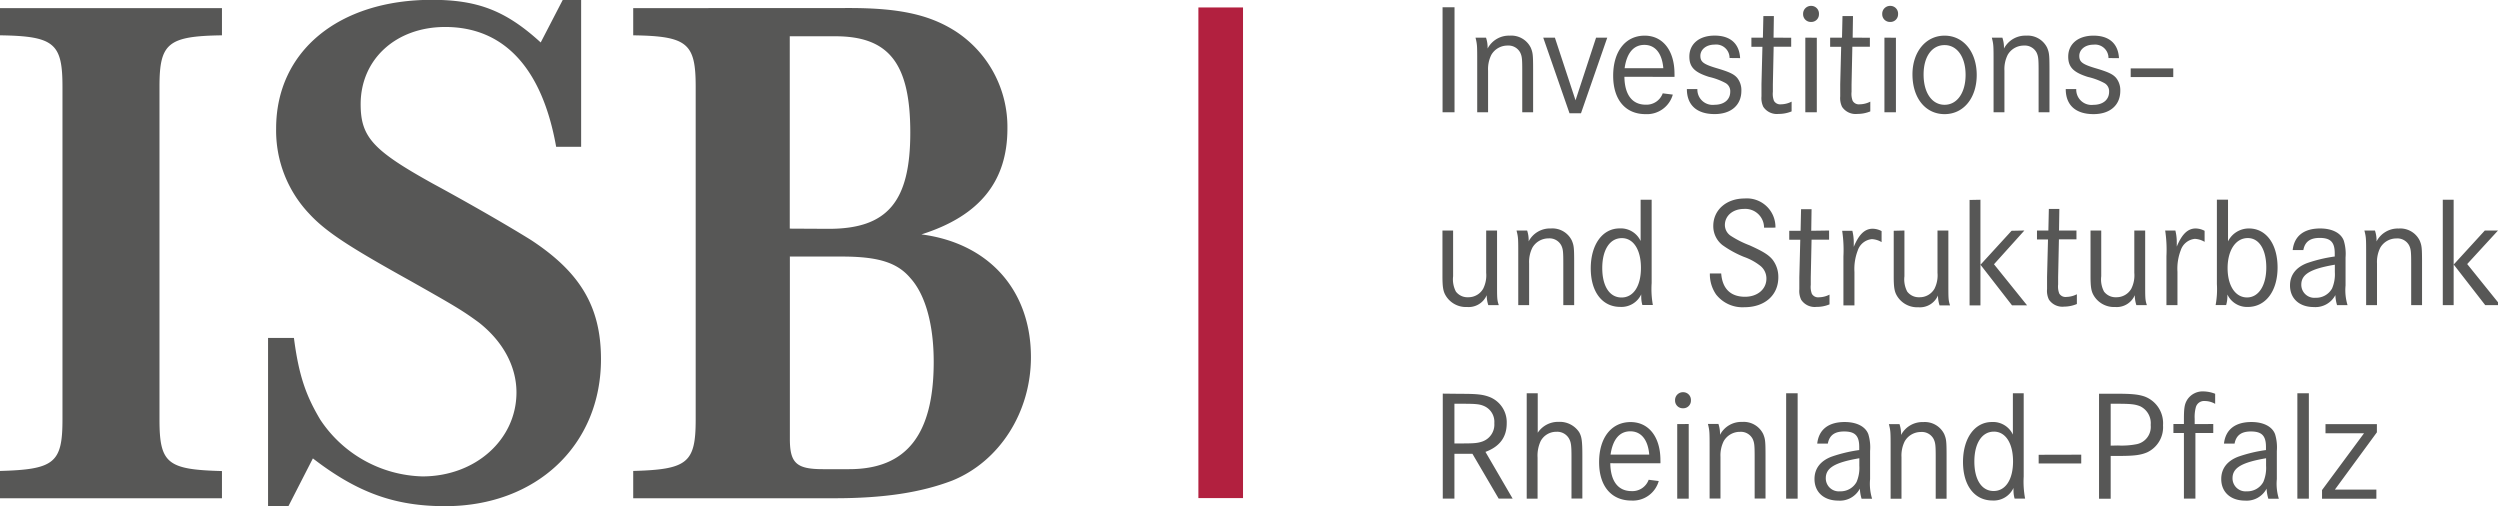
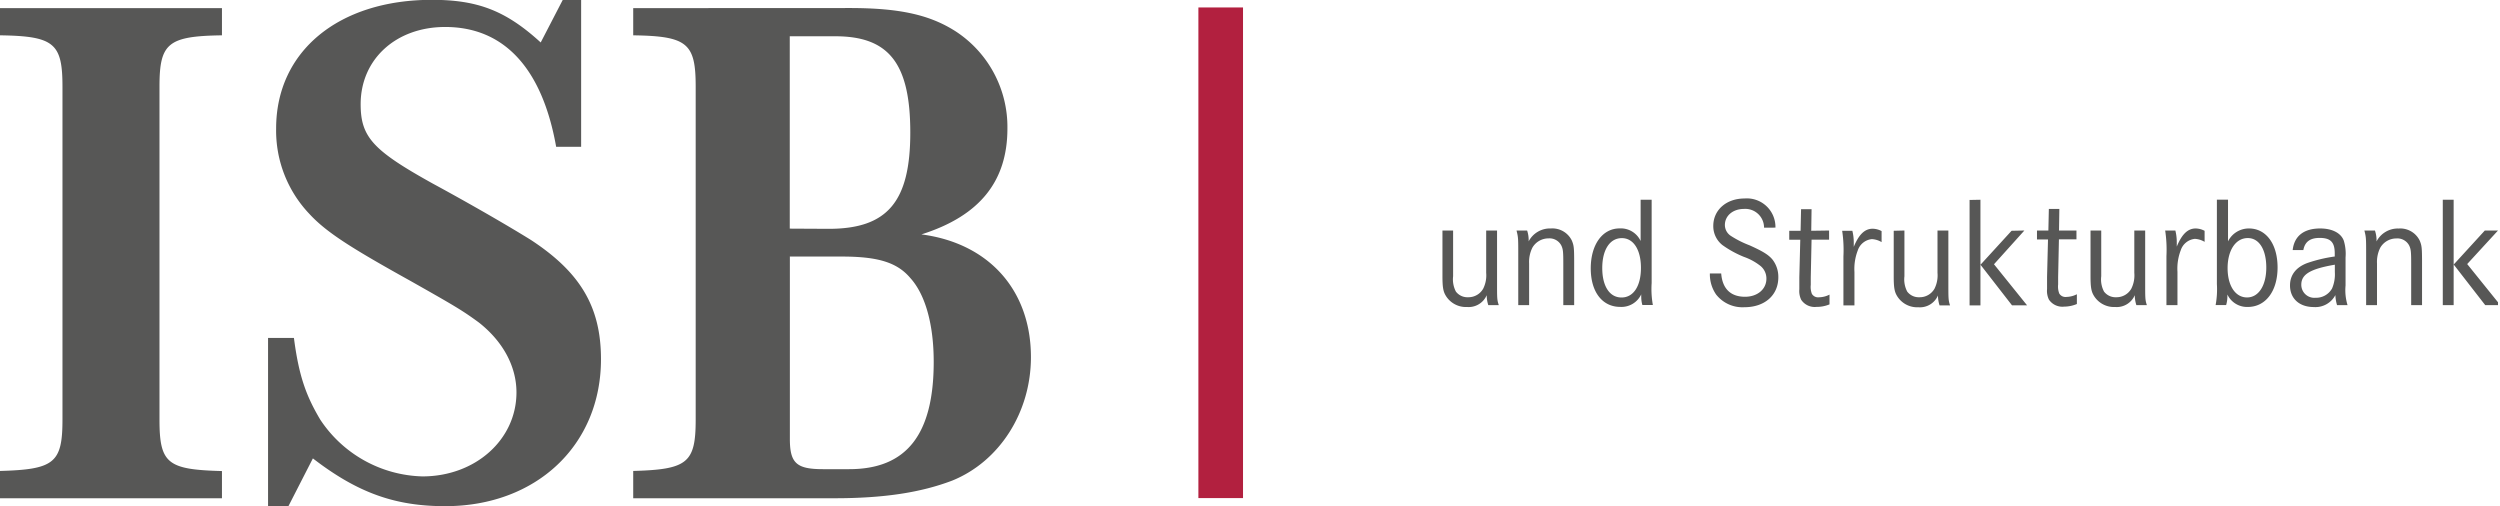
<svg xmlns="http://www.w3.org/2000/svg" id="Ebene_1" data-name="Ebene 1" viewBox="0 0 476.22 96.48">
  <defs>
    <style>.cls-1{fill:none;}.cls-2{fill:#b2203f;}.cls-3{fill:#575756;}.cls-4{clip-path:url(#clip-path);}</style>
    <clipPath id="clip-path" transform="translate(-261.38 -452.09)">
      <rect class="cls-1" x="261" y="451" width="476.22" height="99.21" />
    </clipPath>
  </defs>
  <title>Logo_ISB_CMYK</title>
  <polygon class="cls-2" points="228.28 1.42 228.28 94.88 236.78 94.88 236.78 1.42 228.28 1.42 228.28 1.42" />
  <path class="cls-3" d="M273.28,532c0,8.26-1.54,9.52-11.9,9.8V547h42.28v-5.18c-10.36-.28-11.9-1.4-11.9-9.8V468.62c0-8.26,1.54-9.66,11.9-9.8v-5.18H261.38v5.18c10.36.14,11.9,1.54,11.9,9.8V532Zm39.16-15.54v32.07h3.87l4.67-9.12c8.54,6.58,15.68,9.1,25.2,9.1,17.36,0,29.68-11.62,29.68-28,0-9.94-3.92-16.52-13.3-22.68-3.36-2.1-10.5-6.3-18.76-10.78-11.34-6.3-13.72-8.82-13.72-15.12,0-8.54,6.72-14.7,16.1-14.7,11.2,0,18.48,7.84,21.14,22.82h4.76v-28h-3.49l-4.21,8.13c-6.58-6-11.9-8.12-20.72-8.12-17.78,0-29.68,9.8-29.68,24.5a23,23,0,0,0,6.3,16.24c3.22,3.5,7.84,6.44,19.18,12.74,8.68,4.9,10.08,5.74,13.16,8,4.62,3.64,7.14,8.4,7.14,13.3,0,9-7.84,16-17.92,16A24.08,24.08,0,0,1,322.37,532c-2.66-4.48-4.06-8.26-5-15.54ZM382,453.64v5.18c10.36.14,11.9,1.54,11.9,9.8V532c0,8.26-1.54,9.52-11.9,9.8V547h38.36c9.52,0,16.52-1.12,22.4-3.36,9-3.64,15-13,15-23.52,0-12.74-8-21.7-20.86-23.38,11.06-3.5,16.38-10.08,16.38-20.16a21.74,21.74,0,0,0-9.8-18.48c-5-3.22-10.78-4.48-20.3-4.48Zm29.82,42V459h8.68c10.22,0,14.28,5.18,14.28,18.34s-4.34,18.34-15.54,18.34Zm0,5.32h9.94c6.86,0,10.5,1.12,13,4.06,2.94,3.22,4.48,9,4.48,16,0,13.86-5.18,20.44-16.1,20.44h-5c-5,0-6.3-1.12-6.3-5.74V501Z" transform="translate(-261.38 -452.09)" />
  <g class="cls-4">
-     <path class="cls-3" d="M536.21,527.07v20h2.22v-8.54h3.43l5,8.54h2.66l-5.18-8.9c2.69-1,4.05-2.79,4.05-5.43a5.16,5.16,0,0,0-3.2-5c-1.3-.51-2.43-.63-5.47-.63Zm2.22,9.5V529h1.33c2.81,0,3.49.06,4.41.48a3.27,3.27,0,0,1,1.86,3.21,3.42,3.42,0,0,1-2.22,3.48c-.92.33-1.6.39-4,.39ZM552.2,527v20.08h2.07v-7.82a6.52,6.52,0,0,1,.59-3.15,3.36,3.36,0,0,1,3-1.77,2.58,2.58,0,0,1,2.43,1.35c.35.66.44,1.29.44,3.36v8h2.07v-8.15c0-2.82-.12-3.63-.62-4.5a4.43,4.43,0,0,0-3.88-1.95,4.65,4.65,0,0,0-4,2.07V527Zm25.47,13.34a5.44,5.44,0,0,0,0-.6c0-4.41-2.22-7.25-5.68-7.25-3.67,0-6,3-6,7.64s2.4,7.31,6.15,7.31a5.11,5.11,0,0,0,5.21-3.72l-1.92-.24a3.29,3.29,0,0,1-3.26,2.16c-2.54,0-4-1.86-4.05-5.31Zm-9.5-1.65c.42-2.91,1.72-4.44,3.76-4.44s3.37,1.56,3.61,4.44Zm12.7-5.82v14.21h2.19V532.86ZM582,526.8a1.5,1.5,0,0,0-1.54,1.56,1.46,1.46,0,0,0,1.51,1.5,1.45,1.45,0,0,0,1.51-1.5A1.47,1.47,0,0,0,582,526.8Zm4.72,6.05c.32,1.32.32,1.44.32,4.83v9.38h2.07v-7.94a6.06,6.06,0,0,1,.62-3,3.54,3.54,0,0,1,3.08-1.77,2.53,2.53,0,0,1,2.43,1.35c.32.69.38,1.2.38,3.36v8h2.07v-8.15c0-2.82-.06-3.21-.44-4.14a4.13,4.13,0,0,0-4-2.31,4.58,4.58,0,0,0-4.23,2.46,5.88,5.88,0,0,0-.3-2.07ZM601.62,527v20.08h2.19V527Zm7.94,9.59c.3-1.59,1.3-2.31,3.11-2.31,2.07,0,2.87.81,2.87,2.94v.6a27.45,27.45,0,0,0-5.27,1.26c-2.13.81-3.25,2.28-3.25,4.26,0,2.49,1.78,4.11,4.53,4.11a4.29,4.29,0,0,0,4.11-2.28,7.78,7.78,0,0,0,.33,1.92h2a9.75,9.75,0,0,1-.38-3.75V538a8.71,8.71,0,0,0-.33-3.18c-.53-1.47-2.22-2.34-4.5-2.34-3.11,0-4.94,1.44-5.24,4.11Zm6,4.2a6.83,6.83,0,0,1-.53,3.12,3.47,3.47,0,0,1-3.14,1.77,2.48,2.48,0,0,1-2.72-2.49c0-1.95,1.66-3,6.39-3.81v1.41Zm5.63-7.91c.33,1.32.33,1.44.33,4.83v9.38h2.07v-7.94a6.05,6.05,0,0,1,.62-3,3.54,3.54,0,0,1,3.08-1.77,2.53,2.53,0,0,1,2.43,1.35c.33.69.39,1.2.39,3.36v8h2.07v-8.15c0-2.82-.06-3.21-.44-4.14a4.12,4.12,0,0,0-4-2.31,4.59,4.59,0,0,0-4.23,2.46,5.87,5.87,0,0,0-.3-2.07ZM646.88,527h-2.07v7.88a4.16,4.16,0,0,0-4-2.4c-3.28,0-5.5,3.09-5.5,7.61s2.22,7.34,5.62,7.34a4.16,4.16,0,0,0,4-2.4,3.57,3.57,0,0,0,0,.51,5.59,5.59,0,0,0,.21,1.53h2a17.26,17.26,0,0,1-.27-4.2V527Zm-5.68,7.31c2.22,0,3.64,2.22,3.64,5.67s-1.42,5.64-3.7,5.64-3.67-2.16-3.67-5.61,1.42-5.7,3.73-5.7Zm8.52,4.41v1.65h8.11V538.7Zm11.5-11.63v20h2.22v-8.15h1.45c3,0,4.2-.15,5.44-.66a5.28,5.28,0,0,0,3.08-5.19,5.42,5.42,0,0,0-3.49-5.46c-1.21-.42-2.51-.54-5.44-.54Zm2.22,9.89V529h1.15c2.69,0,3.49.09,4.47.48a3.57,3.57,0,0,1,2,3.57,3.36,3.36,0,0,1-2.57,3.63,14.73,14.73,0,0,1-3.67.27Zm16-4.11v-1a7.13,7.13,0,0,1,.21-2.16,1.61,1.61,0,0,1,1.69-1.23,4,4,0,0,1,2,.54V527.1a6.36,6.36,0,0,0-2.22-.45,3.49,3.49,0,0,0-3.14,1.65c-.47.81-.59,1.53-.59,3.66v.9h-2v1.71h2v12.5h2.19v-12.5h3.4v-1.71Zm7.6,3.72c.3-1.59,1.3-2.31,3.11-2.31,2.07,0,2.87.81,2.87,2.94v.6a27.43,27.43,0,0,0-5.27,1.26c-2.13.81-3.25,2.28-3.25,4.26,0,2.49,1.78,4.11,4.53,4.11a4.29,4.29,0,0,0,4.11-2.28,7.73,7.73,0,0,0,.33,1.92h2a9.73,9.73,0,0,1-.38-3.75V538a8.71,8.71,0,0,0-.33-3.18c-.53-1.47-2.22-2.34-4.5-2.34-3.11,0-4.94,1.44-5.24,4.11Zm6,4.2a6.83,6.83,0,0,1-.53,3.12,3.46,3.46,0,0,1-3.14,1.77,2.48,2.48,0,0,1-2.72-2.49c0-1.95,1.66-3,6.39-3.81v1.41ZM699,527v20.08h2.19V527Zm5.36,5.88v1.74h7.34l-8,10.82v1.65h10.35v-1.74h-7.9l8-10.91v-1.56Z" transform="translate(-261.38 -452.09)" />
    <path class="cls-3" d="M536.15,496v8.69c0,1.95.12,2.82.56,3.6a4.49,4.49,0,0,0,4.14,2.28,3.74,3.74,0,0,0,3.73-2.25,6.33,6.33,0,0,0,.3,1.89h2c-.33-1-.33-1.23-.33-4.32V496h-2.07v8.06a5.66,5.66,0,0,1-.56,3,3.22,3.22,0,0,1-2.87,1.65,2.75,2.75,0,0,1-2.34-1.08,5,5,0,0,1-.53-2.91V496Zm14.11,0c.33,1.32.33,1.44.33,4.83v9.38h2.07v-7.94a6.06,6.06,0,0,1,.62-3,3.54,3.54,0,0,1,3.08-1.77,2.53,2.53,0,0,1,2.43,1.35c.33.69.38,1.2.38,3.36v8h2.07v-8.15c0-2.82-.06-3.21-.44-4.14a4.12,4.12,0,0,0-4-2.31,4.58,4.58,0,0,0-4.23,2.46,5.88,5.88,0,0,0-.29-2.07ZM576,490.14H573.9V498a4.16,4.16,0,0,0-4-2.4c-3.28,0-5.5,3.09-5.5,7.61s2.22,7.34,5.62,7.34a4.16,4.16,0,0,0,4-2.4,3.46,3.46,0,0,0,0,.51,5.59,5.59,0,0,0,.21,1.53h2A17.26,17.26,0,0,1,576,506V490.14Zm-5.68,7.31c2.22,0,3.64,2.22,3.64,5.67s-1.42,5.64-3.7,5.64-3.67-2.16-3.67-5.61,1.42-5.7,3.73-5.7Zm29.26-2a5.44,5.44,0,0,0-5.89-5.55c-3.46,0-5.95,2.19-5.95,5.22a4.58,4.58,0,0,0,1.75,3.66,19.69,19.69,0,0,0,4.11,2.25,10.89,10.89,0,0,1,3.08,1.68,3.08,3.08,0,0,1,1.18,2.46c0,2-1.69,3.45-4.08,3.45-2.75,0-4.32-1.56-4.53-4.44h-2.16a6.77,6.77,0,0,0,1.18,4,6.38,6.38,0,0,0,5.41,2.43c3.85,0,6.45-2.28,6.45-5.7a5.37,5.37,0,0,0-1.1-3.36c-.74-.9-1.78-1.56-4.38-2.73a18.86,18.86,0,0,1-3.52-1.77,2.48,2.48,0,0,1-1.18-2.1c0-1.77,1.54-3.06,3.61-3.06a3.57,3.57,0,0,1,3.85,3.57Zm6.82.6.06-4.11h-2l-.09,4.11h-2.16v1.71h2.1l-.18,7.13,0,1.11c0,.45,0,.93,0,1.2a3.83,3.83,0,0,0,.36,2,3.09,3.09,0,0,0,2.9,1.35,6.4,6.4,0,0,0,2.49-.48v-1.86a4.55,4.55,0,0,1-2,.51,1.37,1.37,0,0,1-1.36-.66,3.71,3.71,0,0,1-.21-1.71v-1.41l.15-7.19h3.34V496Zm5.89,0a24.78,24.78,0,0,1,.24,4.89v9.32h2.1v-6.35a9.78,9.78,0,0,1,.62-4.08,3.16,3.16,0,0,1,2.69-2.19,4,4,0,0,1,1.86.57v-2.1a3.74,3.74,0,0,0-1.69-.45c-1.51,0-2.63,1.08-3.61,3.45,0-.39,0-.69,0-.87a9.2,9.2,0,0,0-.27-2.19Zm9.82,0v8.69c0,1.95.12,2.82.56,3.6a4.49,4.49,0,0,0,4.14,2.28,3.74,3.74,0,0,0,3.73-2.25,6.32,6.32,0,0,0,.3,1.89h2c-.32-1-.32-1.23-.32-4.32V496h-2.07v8.06a5.66,5.66,0,0,1-.56,3,3.22,3.22,0,0,1-2.87,1.65,2.75,2.75,0,0,1-2.34-1.08,5,5,0,0,1-.53-2.91V496Zm22.45,0-5.92,6.47,6,7.73h2.87l-6.3-7.82L647,496Zm-8-5.87v20.08h2.07V490.14ZM653.6,496l.06-4.11h-2l-.09,4.11H649.4v1.71h2.1l-.18,7.13,0,1.11c0,.45,0,.93,0,1.2a3.84,3.84,0,0,0,.35,2,3.09,3.09,0,0,0,2.9,1.35A6.4,6.4,0,0,0,657,510v-1.86a4.55,4.55,0,0,1-2,.51,1.37,1.37,0,0,1-1.36-.66,3.71,3.71,0,0,1-.21-1.71v-1.41l.15-7.19h3.34V496Zm6,0v8.69c0,1.95.12,2.82.56,3.6a4.49,4.49,0,0,0,4.14,2.28,3.74,3.74,0,0,0,3.73-2.25,6.32,6.32,0,0,0,.3,1.89h2c-.32-1-.32-1.23-.32-4.32V496h-2.07v8.06a5.66,5.66,0,0,1-.56,3,3.22,3.22,0,0,1-2.87,1.65,2.75,2.75,0,0,1-2.34-1.08,4.94,4.94,0,0,1-.53-2.91V496Zm14.22,0a24.82,24.82,0,0,1,.24,4.89v9.32h2.1v-6.35a9.76,9.76,0,0,1,.62-4.08,3.16,3.16,0,0,1,2.69-2.19,4,4,0,0,1,1.86.57v-2.1a3.74,3.74,0,0,0-1.69-.45c-1.51,0-2.63,1.08-3.61,3.45,0-.39,0-.69,0-.87a9.25,9.25,0,0,0-.27-2.19Zm9.85-5.87v16.07a16.49,16.49,0,0,1-.24,4h2a5.6,5.6,0,0,0,.24-1.68v-.33a4.14,4.14,0,0,0,3.88,2.37c3.4,0,5.68-3,5.68-7.52s-2.22-7.43-5.44-7.43a4.42,4.42,0,0,0-4,2.46v-7.94Zm5.89,7.31c2.16,0,3.52,2.19,3.52,5.61s-1.45,5.7-3.67,5.7-3.7-2.22-3.7-5.58,1.51-5.73,3.85-5.73Zm10.58,2.28c.3-1.59,1.3-2.31,3.11-2.31,2.07,0,2.87.81,2.87,2.94v.6a27.46,27.46,0,0,0-5.27,1.26c-2.13.81-3.25,2.28-3.25,4.26,0,2.49,1.78,4.11,4.53,4.11a4.29,4.29,0,0,0,4.11-2.28,7.78,7.78,0,0,0,.32,1.92h2a9.76,9.76,0,0,1-.38-3.75v-5.34a8.68,8.68,0,0,0-.33-3.18c-.53-1.47-2.22-2.34-4.5-2.34-3.11,0-4.94,1.44-5.24,4.11Zm6,4.2a6.83,6.83,0,0,1-.53,3.12,3.47,3.47,0,0,1-3.14,1.77,2.48,2.48,0,0,1-2.72-2.49c0-1.95,1.66-3,6.39-3.81v1.41Zm5.63-7.91c.33,1.32.33,1.44.33,4.83v9.38h2.07v-7.94a6.06,6.06,0,0,1,.62-3,3.54,3.54,0,0,1,3.08-1.77,2.53,2.53,0,0,1,2.43,1.35c.33.69.38,1.2.38,3.36v8h2.07v-8.15c0-2.82-.06-3.21-.44-4.14a4.12,4.12,0,0,0-4-2.31,4.58,4.58,0,0,0-4.23,2.46,5.85,5.85,0,0,0-.3-2.07Zm22.93,0-5.92,6.47,6,7.73h2.87l-6.3-7.82,5.86-6.38Zm-8-5.87v20.08h2.07V490.14Z" transform="translate(-261.38 -452.09)" />
  </g>
-   <path class="cls-3" d="M538.45,473.48v-20h-2.28v20Zm4-14.21c.32,1.32.32,1.44.32,4.83v9.38h2.07v-7.94a6.06,6.06,0,0,1,.62-3,3.54,3.54,0,0,1,3.08-1.77,2.53,2.53,0,0,1,2.43,1.35c.33.69.38,1.2.38,3.36v8h2.07v-8.15c0-2.82-.06-3.21-.44-4.14a4.13,4.13,0,0,0-4-2.31,4.58,4.58,0,0,0-4.23,2.46,5.88,5.88,0,0,0-.3-2.07Zm12.9,0,5,14.39h2.19l5-14.39h-2.13l-3.91,11.93-3.93-11.93Zm25,7.46a5.44,5.44,0,0,0,0-.6c0-4.41-2.22-7.25-5.68-7.25-3.67,0-6,3-6,7.64s2.4,7.31,6.15,7.31a5.11,5.11,0,0,0,5.21-3.72l-1.92-.24a3.29,3.29,0,0,1-3.25,2.16c-2.54,0-4-1.86-4.05-5.31Zm-9.5-1.65c.41-2.91,1.72-4.44,3.76-4.44s3.37,1.56,3.61,4.44Zm22-1.92c-.15-2.76-1.86-4.29-4.85-4.29s-4.82,1.62-4.82,4c0,2,1,3,3.76,3.87a12.51,12.51,0,0,1,3.08,1.14,1.77,1.77,0,0,1,.95,1.68c0,1.5-1.15,2.49-3,2.49a2.91,2.91,0,0,1-3.26-3h-2c0,3.06,1.89,4.77,5.29,4.77,3.14,0,5.09-1.71,5.09-4.44a3.71,3.71,0,0,0-.8-2.46c-.59-.69-1.45-1.11-3.76-1.8-2.66-.78-3.25-1.23-3.25-2.4s1.09-2.13,2.69-2.13a2.55,2.55,0,0,1,2.87,2.55Zm6.37-3.9.06-4.11h-2l-.09,4.11H595V461h2.1l-.18,7.13,0,1.11c0,.45,0,.93,0,1.2a3.84,3.84,0,0,0,.35,2,3.09,3.09,0,0,0,2.9,1.35,6.4,6.4,0,0,0,2.49-.48v-1.86a4.55,4.55,0,0,1-2,.51,1.37,1.37,0,0,1-1.36-.66,3.69,3.69,0,0,1-.21-1.71v-1.41l.15-7.19h3.34v-1.71Zm6.05,0v14.21h2.19V459.28Zm1.12-6.05a1.5,1.5,0,0,0-1.54,1.56,1.46,1.46,0,0,0,1.51,1.5,1.45,1.45,0,0,0,1.51-1.5,1.47,1.47,0,0,0-1.48-1.56Zm7.9,6.05.06-4.11h-2l-.09,4.11H610V461h2.1l-.18,7.13,0,1.11c0,.45,0,.93,0,1.2a3.84,3.84,0,0,0,.35,2,3.09,3.09,0,0,0,2.9,1.35,6.39,6.39,0,0,0,2.48-.48v-1.86a4.54,4.54,0,0,1-2,.51,1.37,1.37,0,0,1-1.36-.66,3.7,3.7,0,0,1-.21-1.71v-1.41l.15-7.19h3.34v-1.71Zm6.05,0v14.21h2.19V459.28Zm1.12-6.05a1.5,1.5,0,0,0-1.54,1.56,1.46,1.46,0,0,0,1.51,1.5,1.45,1.45,0,0,0,1.51-1.5,1.47,1.47,0,0,0-1.48-1.56Zm10.34,5.67c-3.58,0-6.12,3.09-6.12,7.37,0,4.53,2.49,7.58,6.12,7.58s6.12-3.09,6.12-7.46-2.51-7.49-6.12-7.49Zm0,1.8c2.4,0,4,2.28,4,5.67s-1.6,5.7-4,5.7-4-2.28-4-5.76,1.63-5.61,4-5.61Zm9-1.41c.33,1.32.33,1.44.33,4.83v9.38h2.07v-7.94a6.06,6.06,0,0,1,.62-3,3.54,3.54,0,0,1,3.08-1.77,2.53,2.53,0,0,1,2.43,1.35c.32.69.38,1.2.38,3.36v8h2.07v-8.15c0-2.82-.06-3.21-.44-4.14a4.13,4.13,0,0,0-4-2.31,4.58,4.58,0,0,0-4.23,2.46,5.88,5.88,0,0,0-.3-2.07Zm24.22,3.9c-.15-2.76-1.86-4.29-4.85-4.29s-4.82,1.62-4.82,4c0,2,1,3,3.76,3.87a12.51,12.51,0,0,1,3.08,1.14,1.77,1.77,0,0,1,.95,1.68c0,1.5-1.15,2.49-3,2.49a2.91,2.91,0,0,1-3.26-3h-2c0,3.06,1.89,4.77,5.3,4.77,3.14,0,5.09-1.71,5.09-4.44a3.71,3.71,0,0,0-.8-2.46c-.59-.69-1.45-1.11-3.76-1.8-2.66-.78-3.25-1.23-3.25-2.4s1.09-2.13,2.69-2.13a2.55,2.55,0,0,1,2.87,2.55Zm2.23,1.95v1.65h8.11v-1.65Z" transform="translate(-261.38 -452.09)" />
</svg>